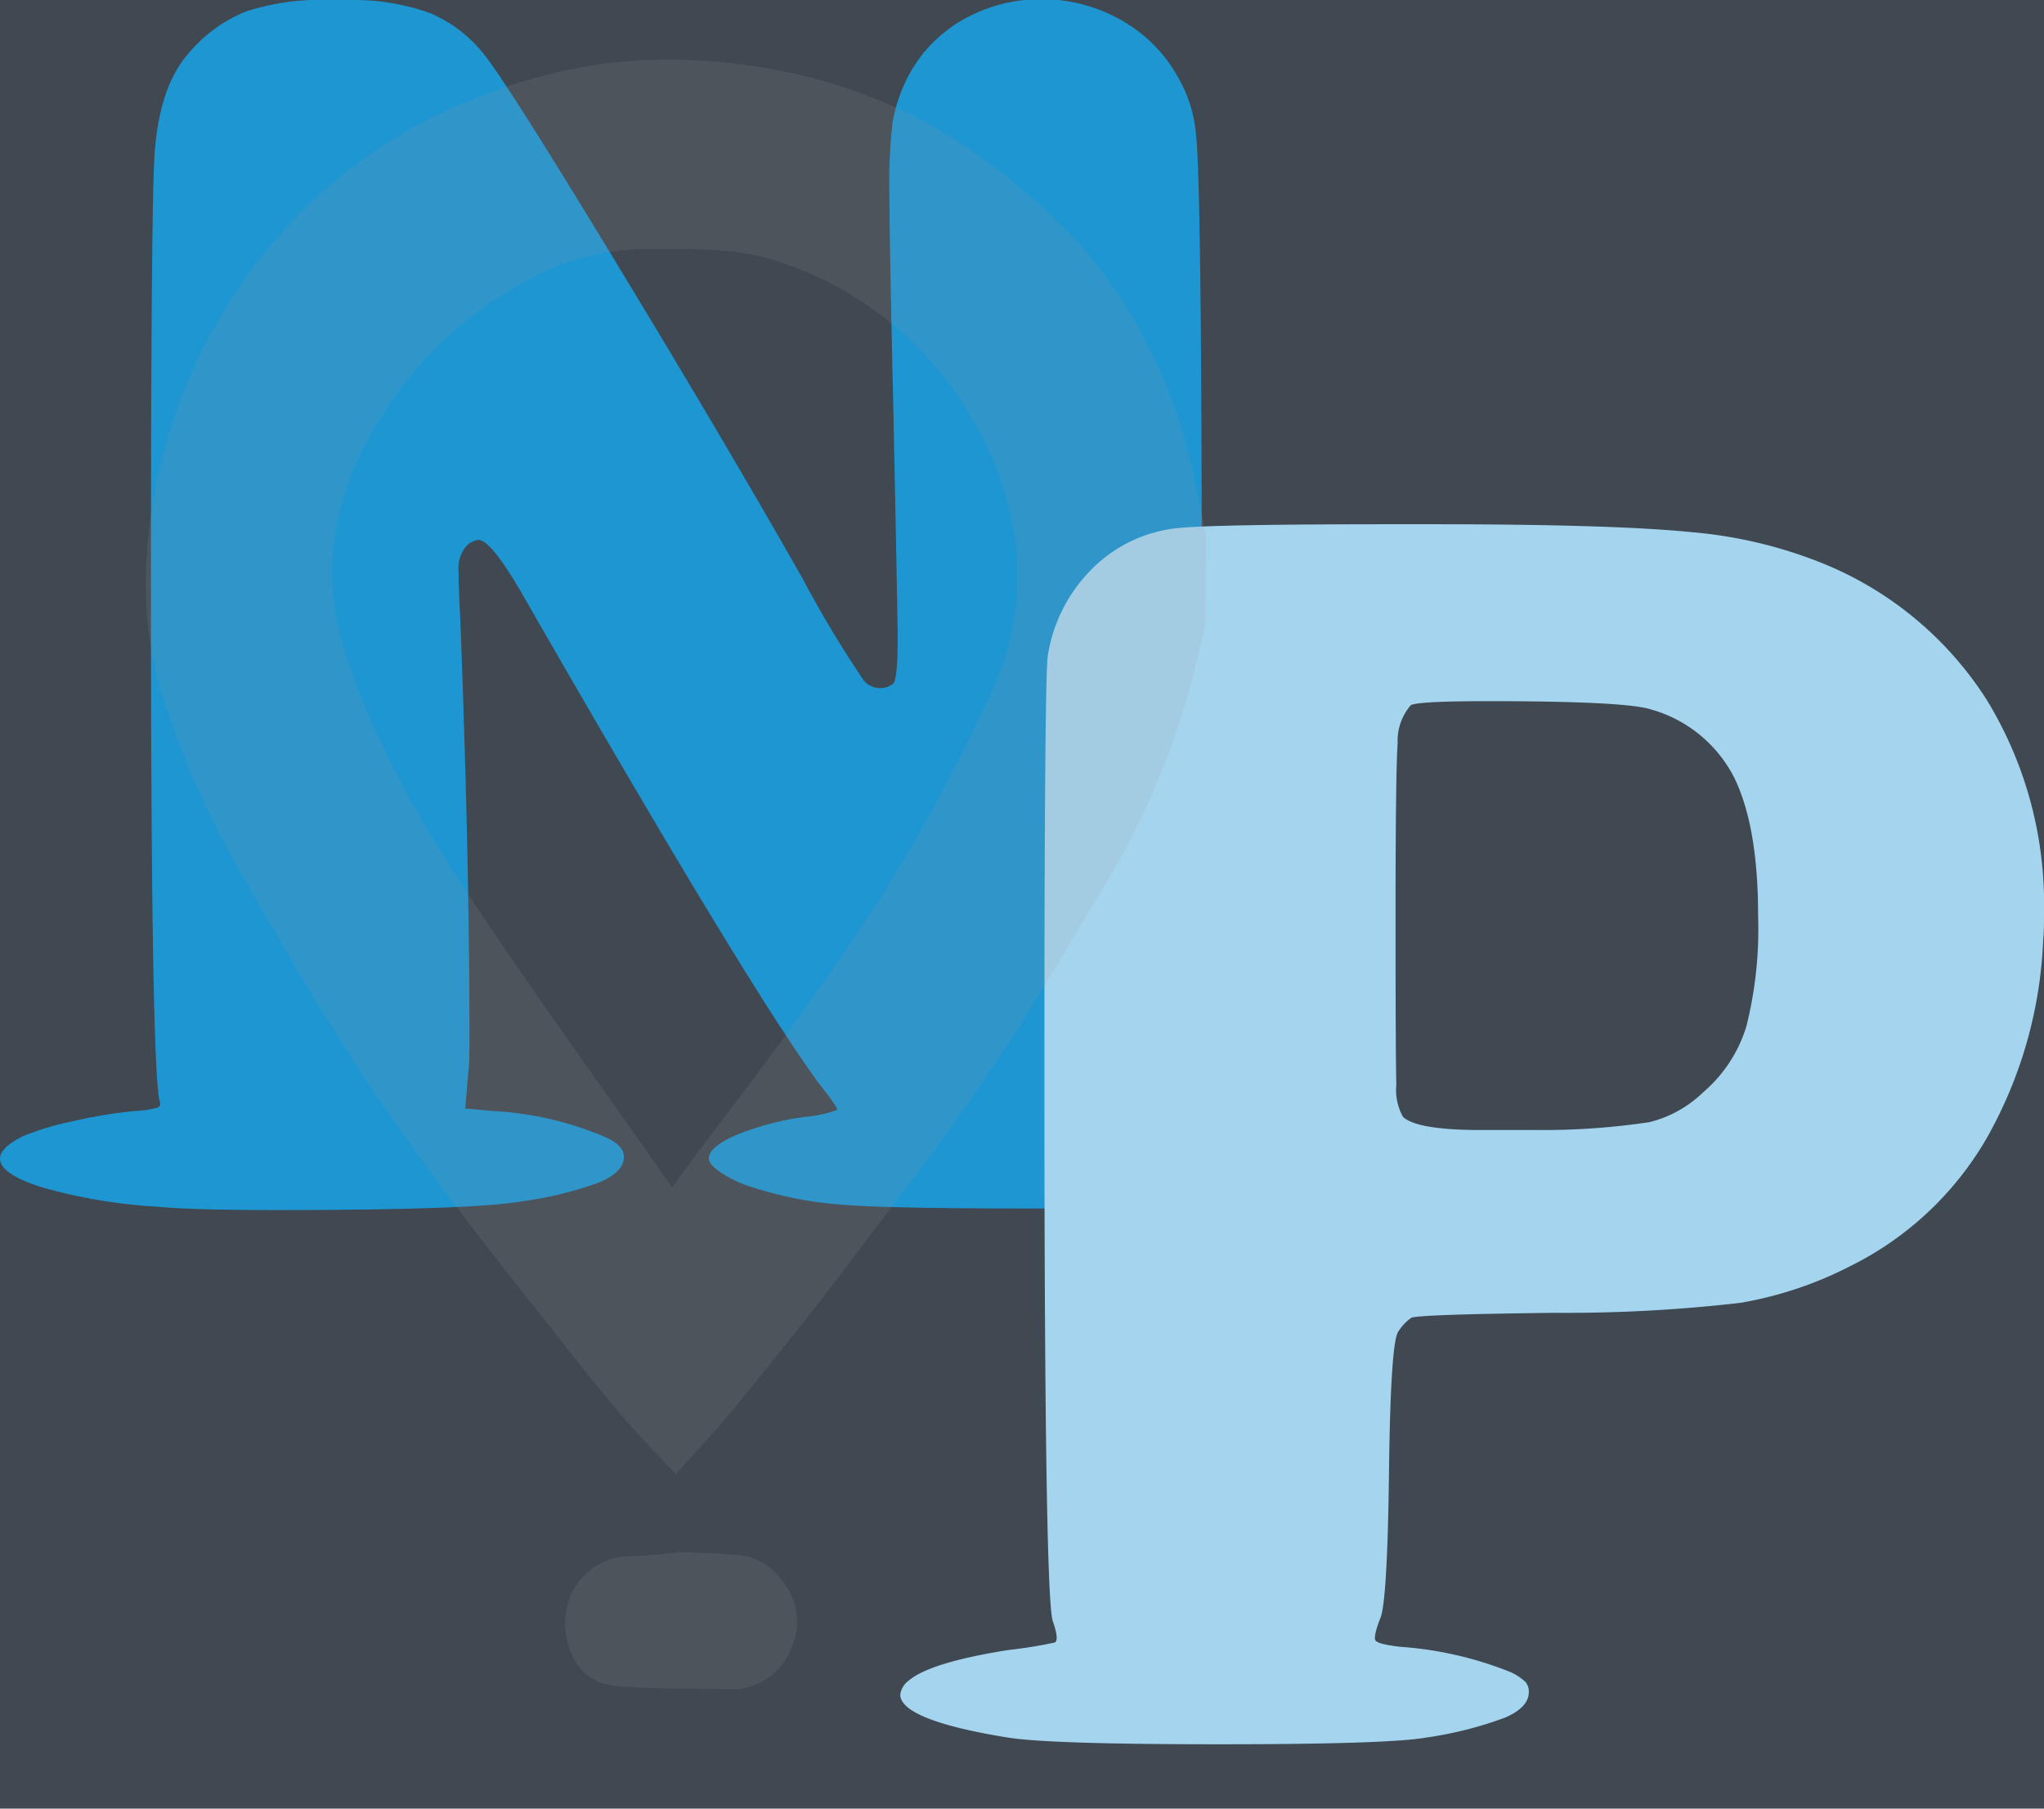
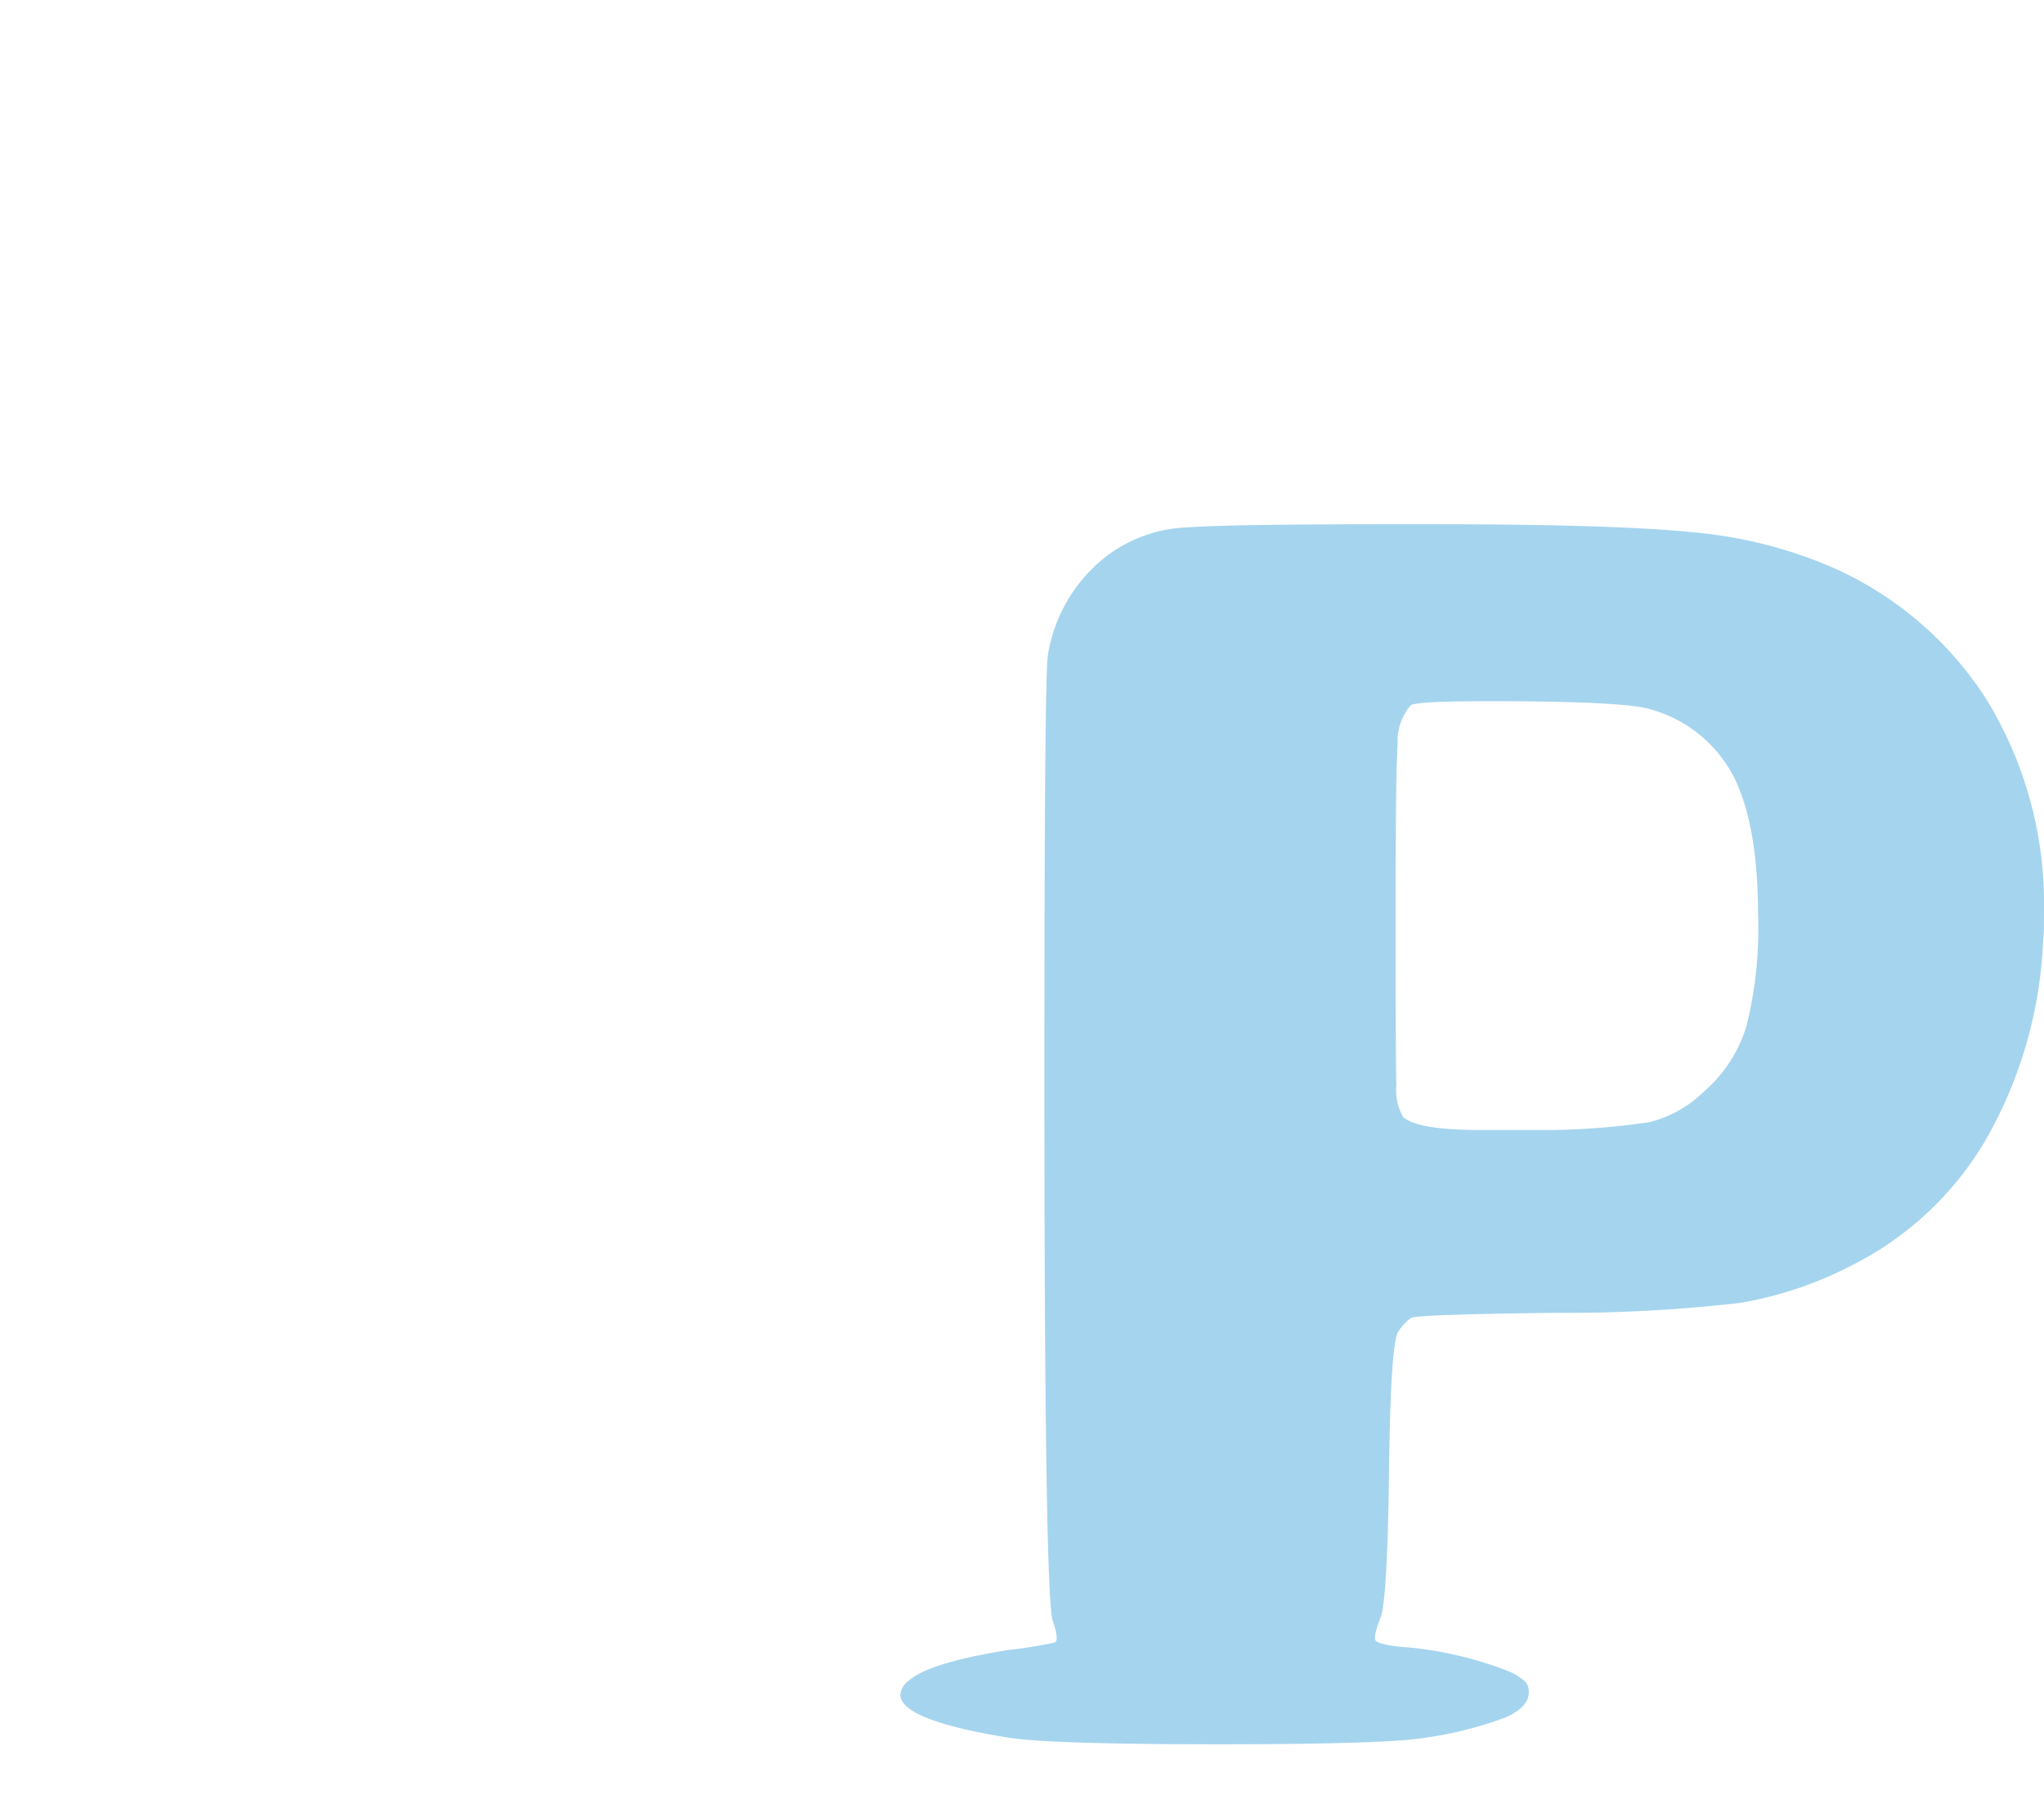
<svg xmlns="http://www.w3.org/2000/svg" id="Слой_1" data-name="Слой 1" viewBox="0 0 156 138">
  <defs>
    <style>.cls-1{fill:#404852;}.cls-2{fill:#1e96d2;}.cls-3{fill:#a5d4ee;}.cls-4{opacity:0.5;}.cls-5{fill:#999;opacity:0.29;}</style>
  </defs>
  <title>NP для соц</title>
-   <rect class="cls-1" width="156" height="138" />
-   <path class="cls-2" d="M14.4,4.06A11.1,11.1,0,0,1,18.77.88,18.33,18.33,0,0,1,25.11,0H26.7a17.32,17.32,0,0,1,6.12,1,10.37,10.37,0,0,1,4,3Q38.43,5.88,47,20T61.25,44.14a86.08,86.08,0,0,0,4.65,7.75,1.64,1.64,0,0,0,2.23.31c.26-.17.38-1.33.38-3.5q0-1.56-.32-17.07-.31-13.56-.31-16.75a39.82,39.82,0,0,1,.25-5.6,12.14,12.14,0,0,1,1-3.09,10.64,10.64,0,0,1,4.27-4.63A11.91,11.91,0,0,1,79.48-.06a12.24,12.24,0,0,1,6.08,1.59A11.24,11.24,0,0,1,90,6.06a10.39,10.39,0,0,1,1.28,4.19q.44,3.95.44,36.32,0,34.7-.25,36.45l-.19,1.62,1.4.19a26.65,26.65,0,0,1,7.77,1.94q1.41.69,1.41,1.5c0,.75-.6,1.39-1.79,1.91a29.58,29.58,0,0,1-6,1.53q-2.88.5-15.68.5-10.33,0-14-.28a29.53,29.53,0,0,1-7-1.35,9.36,9.36,0,0,1-2.29-1.06c-.64-.42-1-.79-1-1.12,0-.59.69-1.18,2.07-1.79a21.84,21.84,0,0,1,5.32-1.4,9,9,0,0,0,2.42-.53c0-.11-.4-.74-1.33-1.91q-5.43-7.32-22.76-37.51-2.36-4.07-3.31-4.06a1.55,1.55,0,0,0-1,.56A2.62,2.62,0,0,0,35,43.63c0,.13,0,1.32.13,3.57q.69,18.12.7,31.38c0,1.67,0,2.67-.07,3l-.25,3,2.1.19a25.27,25.27,0,0,1,8.61,2c.93.42,1.4.92,1.4,1.5,0,.75-.6,1.39-1.79,1.91a27.52,27.52,0,0,1-5.92,1.47q-3.7.67-18.55.68-6.69,0-9.24-.25a40.76,40.76,0,0,1-8.86-1.47C1.08,89.93,0,89.19,0,88.4c0-.55.57-1.11,1.72-1.69a20.49,20.49,0,0,1,3.86-1.16,35.21,35.21,0,0,1,4.74-.78A7.59,7.59,0,0,0,12,84.52c.19-.08.27-.21.22-.38q-.69-1.8-.7-38.5,0-31.69.32-34.39C12.13,8,13,5.65,14.4,4.06Z" />
  <path class="cls-3" d="M89.65,40.32Q92.22,40,106.3,40h2.89q13.89,0,19.87.6A34.6,34.6,0,0,1,139.15,43,26.75,26.75,0,0,1,151.63,53.4,29.85,29.85,0,0,1,156,69.58c0,.92,0,1.62-.06,2.08a33.4,33.4,0,0,1-4.34,15.23,24.68,24.68,0,0,1-10.45,9.75,29,29,0,0,1-8.33,2.77,116.16,116.16,0,0,1-14.11.76c-7,.08-10.65.21-11,.38a3.63,3.63,0,0,0-1,1.07c-.38.54-.62,4.1-.7,10.66s-.3,10.28-.65,11.16-.51,1.54-.38,1.73.75.35,1.86.48a27.84,27.84,0,0,1,8.49,1.95,4.37,4.37,0,0,1,1.09.73,1.14,1.14,0,0,1,.26.79q0,1.13-1.77,1.92a29,29,0,0,1-6.07,1.54q-2.9.51-15.82.51t-16.08-.51c-5.48-.88-8.23-2-8.23-3.28a1.56,1.56,0,0,1,.65-1.07q1.61-1.38,7.58-2.33a35.38,35.38,0,0,0,3.54-.57c.26-.08.22-.63-.13-1.64q-.64-1.89-.64-41.56,0-30.46.26-32.1a11.93,11.93,0,0,1,3.34-6.59A10.8,10.8,0,0,1,89.65,40.32ZM126,54.13q-1.94-.63-12.41-.63-5.4,0-5.92.31a4.15,4.15,0,0,0-1,2.9q-.16,2.2-.16,13.31,0,10.73.06,12.74a4.2,4.2,0,0,0,.51,2.46q1,.94,5.4,1l2.06,0,2.57,0a54.61,54.61,0,0,0,8.78-.6A9,9,0,0,0,130,83.33a10.72,10.72,0,0,0,3.28-5,30.5,30.5,0,0,0,.9-8.48q0-6.75-1.8-10.47A10.22,10.22,0,0,0,126,54.13Z" />
  <g class="cls-4">
-     <path class="cls-5" d="M92,47.6c-.31,1.31-.59,2.63-.93,3.94A60.85,60.85,0,0,1,84.52,67.2c-3,5-5.9,10-9.15,14.78C72,87,68.32,91.74,64.68,96.54c-2.76,3.65-5.64,7.22-8.52,10.77-1.42,1.75-3,3.37-4.58,5.18-1.38-1.49-2.7-2.82-3.91-4.24q-2.58-3-5-6.15c-3.18-4-6.39-8-9.44-12.18-2.54-3.43-5-7-7.26-10.56-2.55-4-4.93-8.13-7.29-12.25a70.21,70.21,0,0,1-6.18-13.69,29.76,29.76,0,0,1-1.29-11.19,41.16,41.16,0,0,1,7.35-20.75,38.28,38.28,0,0,1,17-13.67,40.81,40.81,0,0,1,10.89-3,41.55,41.55,0,0,1,10.21.12A40.66,40.66,0,0,1,71.11,9.56a47,47,0,0,1,7,5,36.4,36.4,0,0,1,7.74,8.68,40.89,40.89,0,0,1,5.25,13c.36,1.49.63,3,.94,4.5Zm-40.7,43c.46-.65.7-1,.94-1.3,3.57-4.81,7.27-9.52,10.67-14.44A131.46,131.46,0,0,0,75.58,53a20.9,20.9,0,0,0,2-10.82A24.43,24.43,0,0,0,74.28,32.1a26.53,26.53,0,0,0-15-12.19C56,18.85,52.52,19,49.11,19a19.08,19.08,0,0,0-9.25,2.61,29.27,29.27,0,0,0-11.21,10.9c-3.14,5.36-4.28,11.05-2.35,17.14,2.21,7,5.87,13.24,9.89,19.27C41,76.14,46.14,83.22,51.3,90.6" />
-     <path class="cls-5" d="M51.7,118.4c1.88.11,3.51.11,5.1.32,2.23.29,5.14,3.57,3.63,6.92a4.83,4.83,0,0,1-4.82,3.25c-2.9-.07-5.82,0-8.71-.26-3.1-.3-4.17-3.61-3.63-6a5,5,0,0,1,4.88-3.9c1.28,0,2.54-.2,3.55-.28" />
-   </g>
+     </g>
</svg>